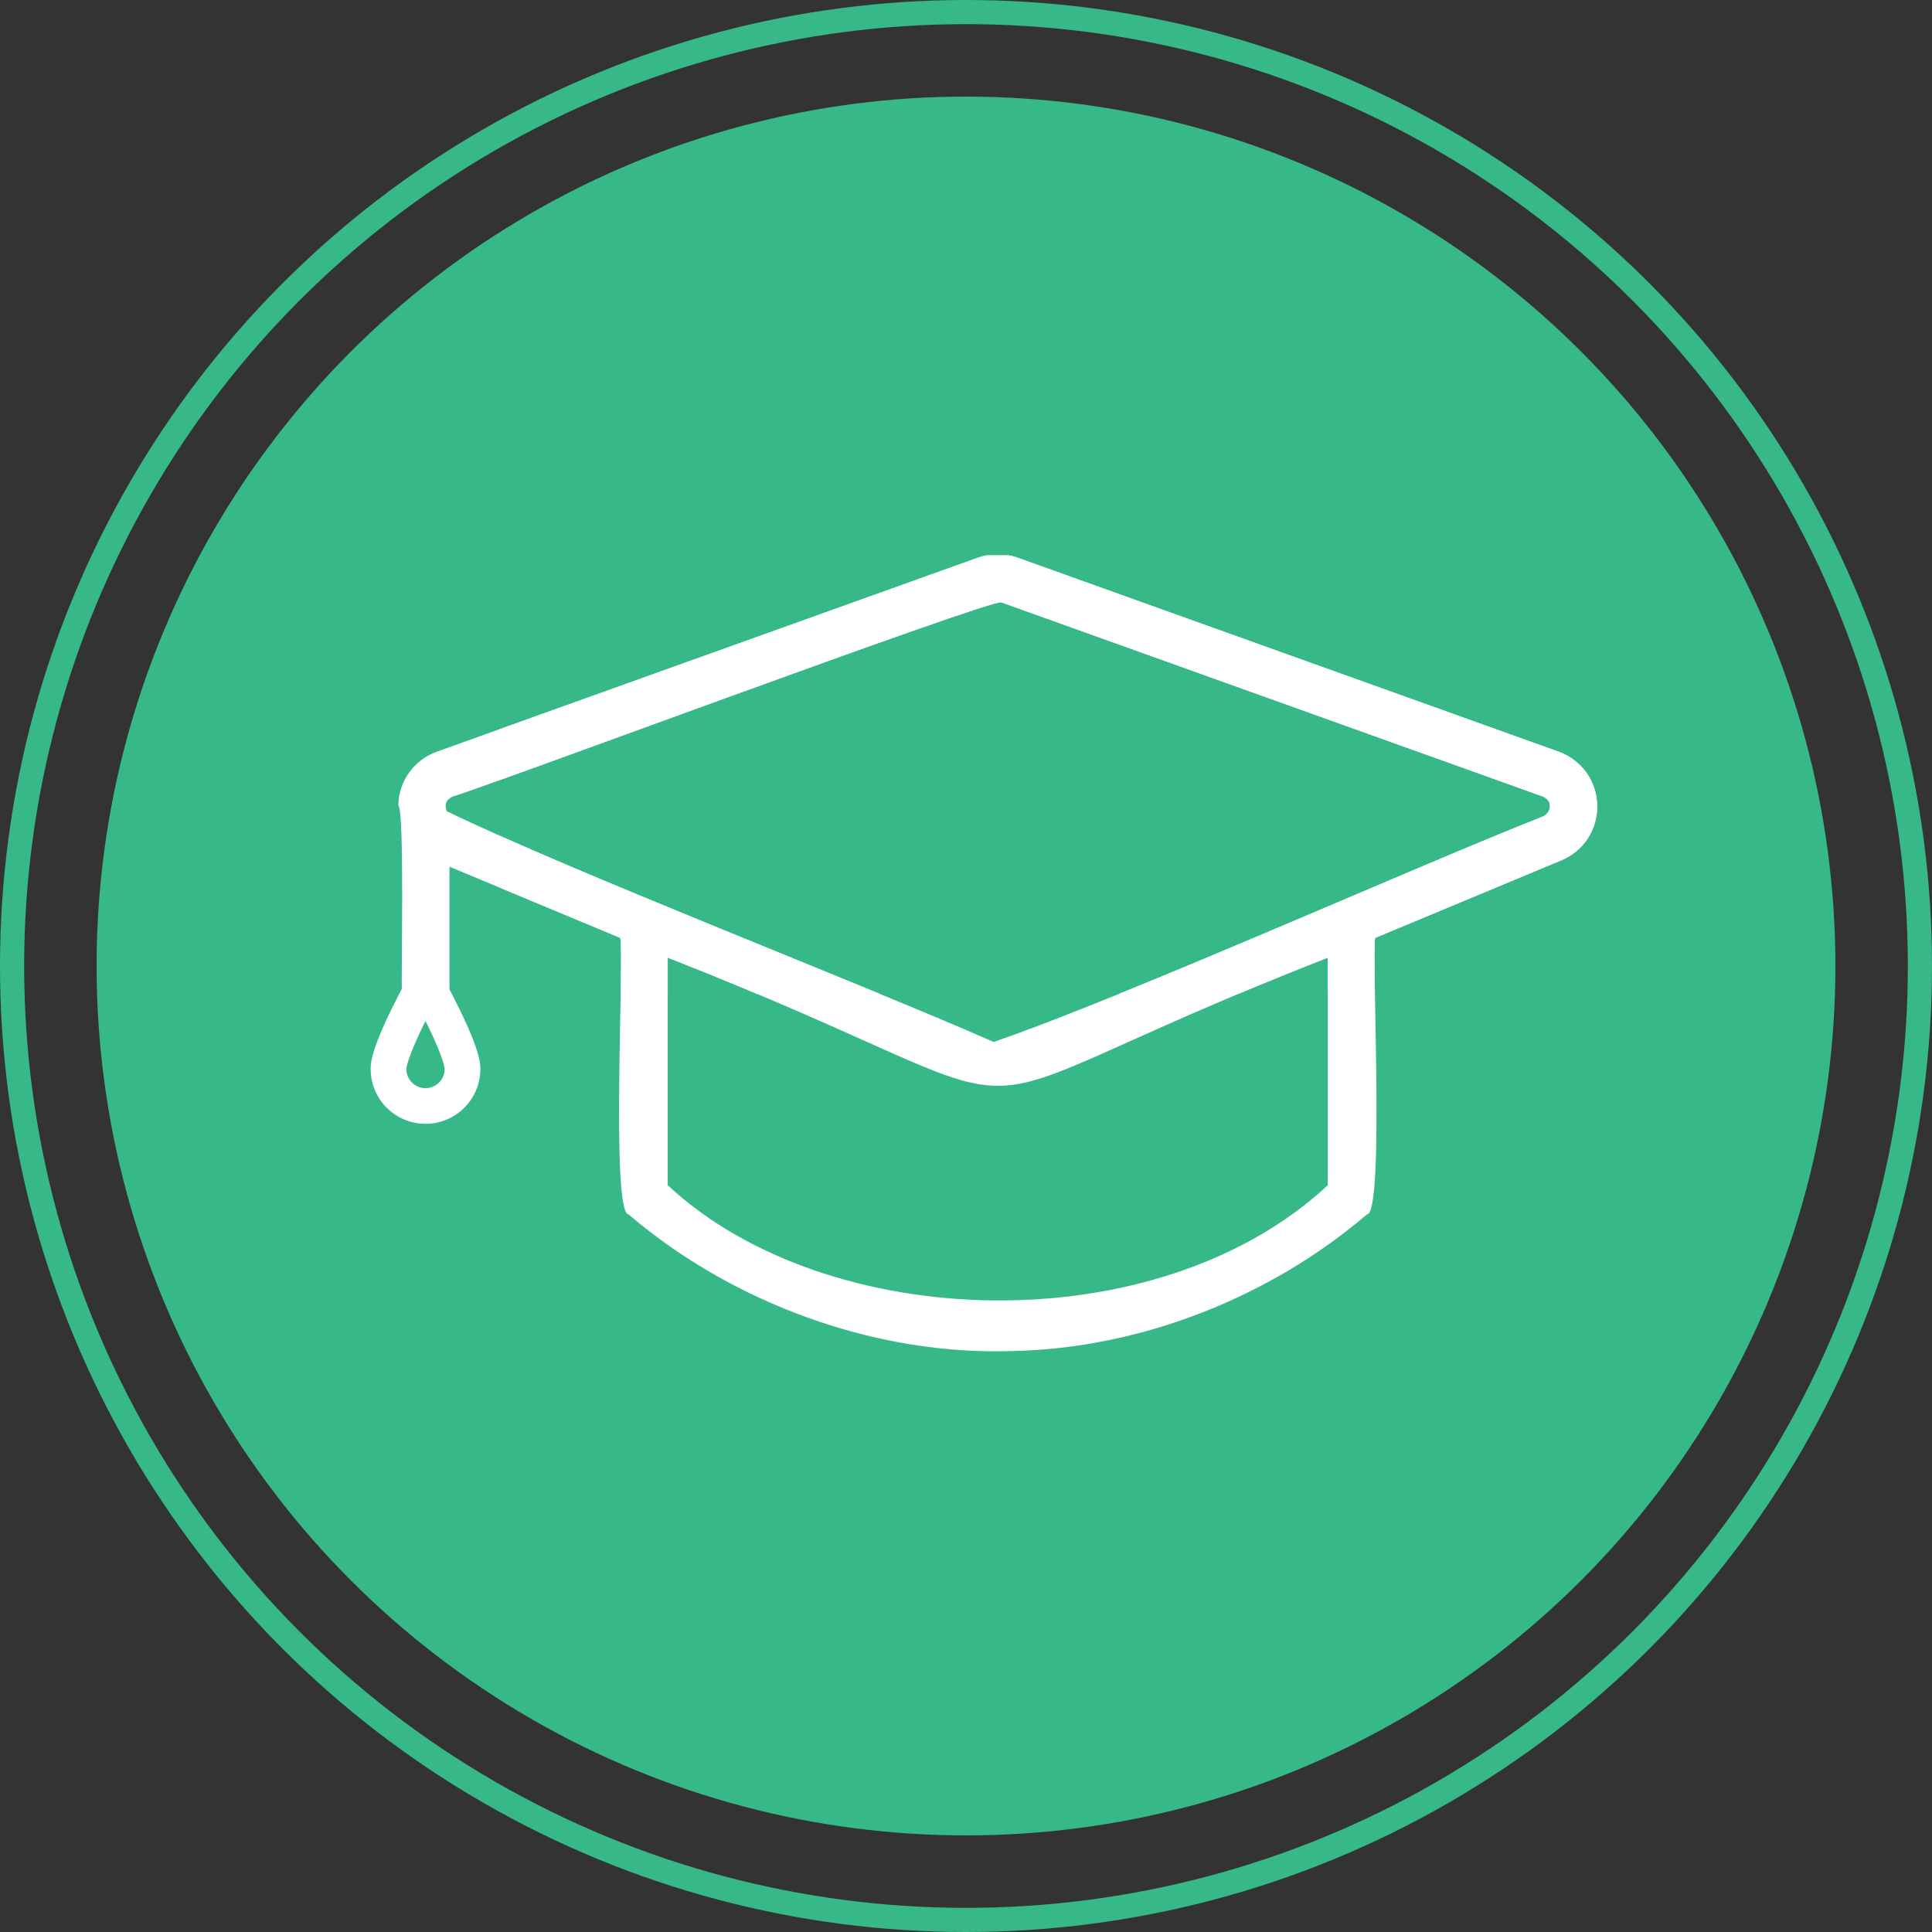
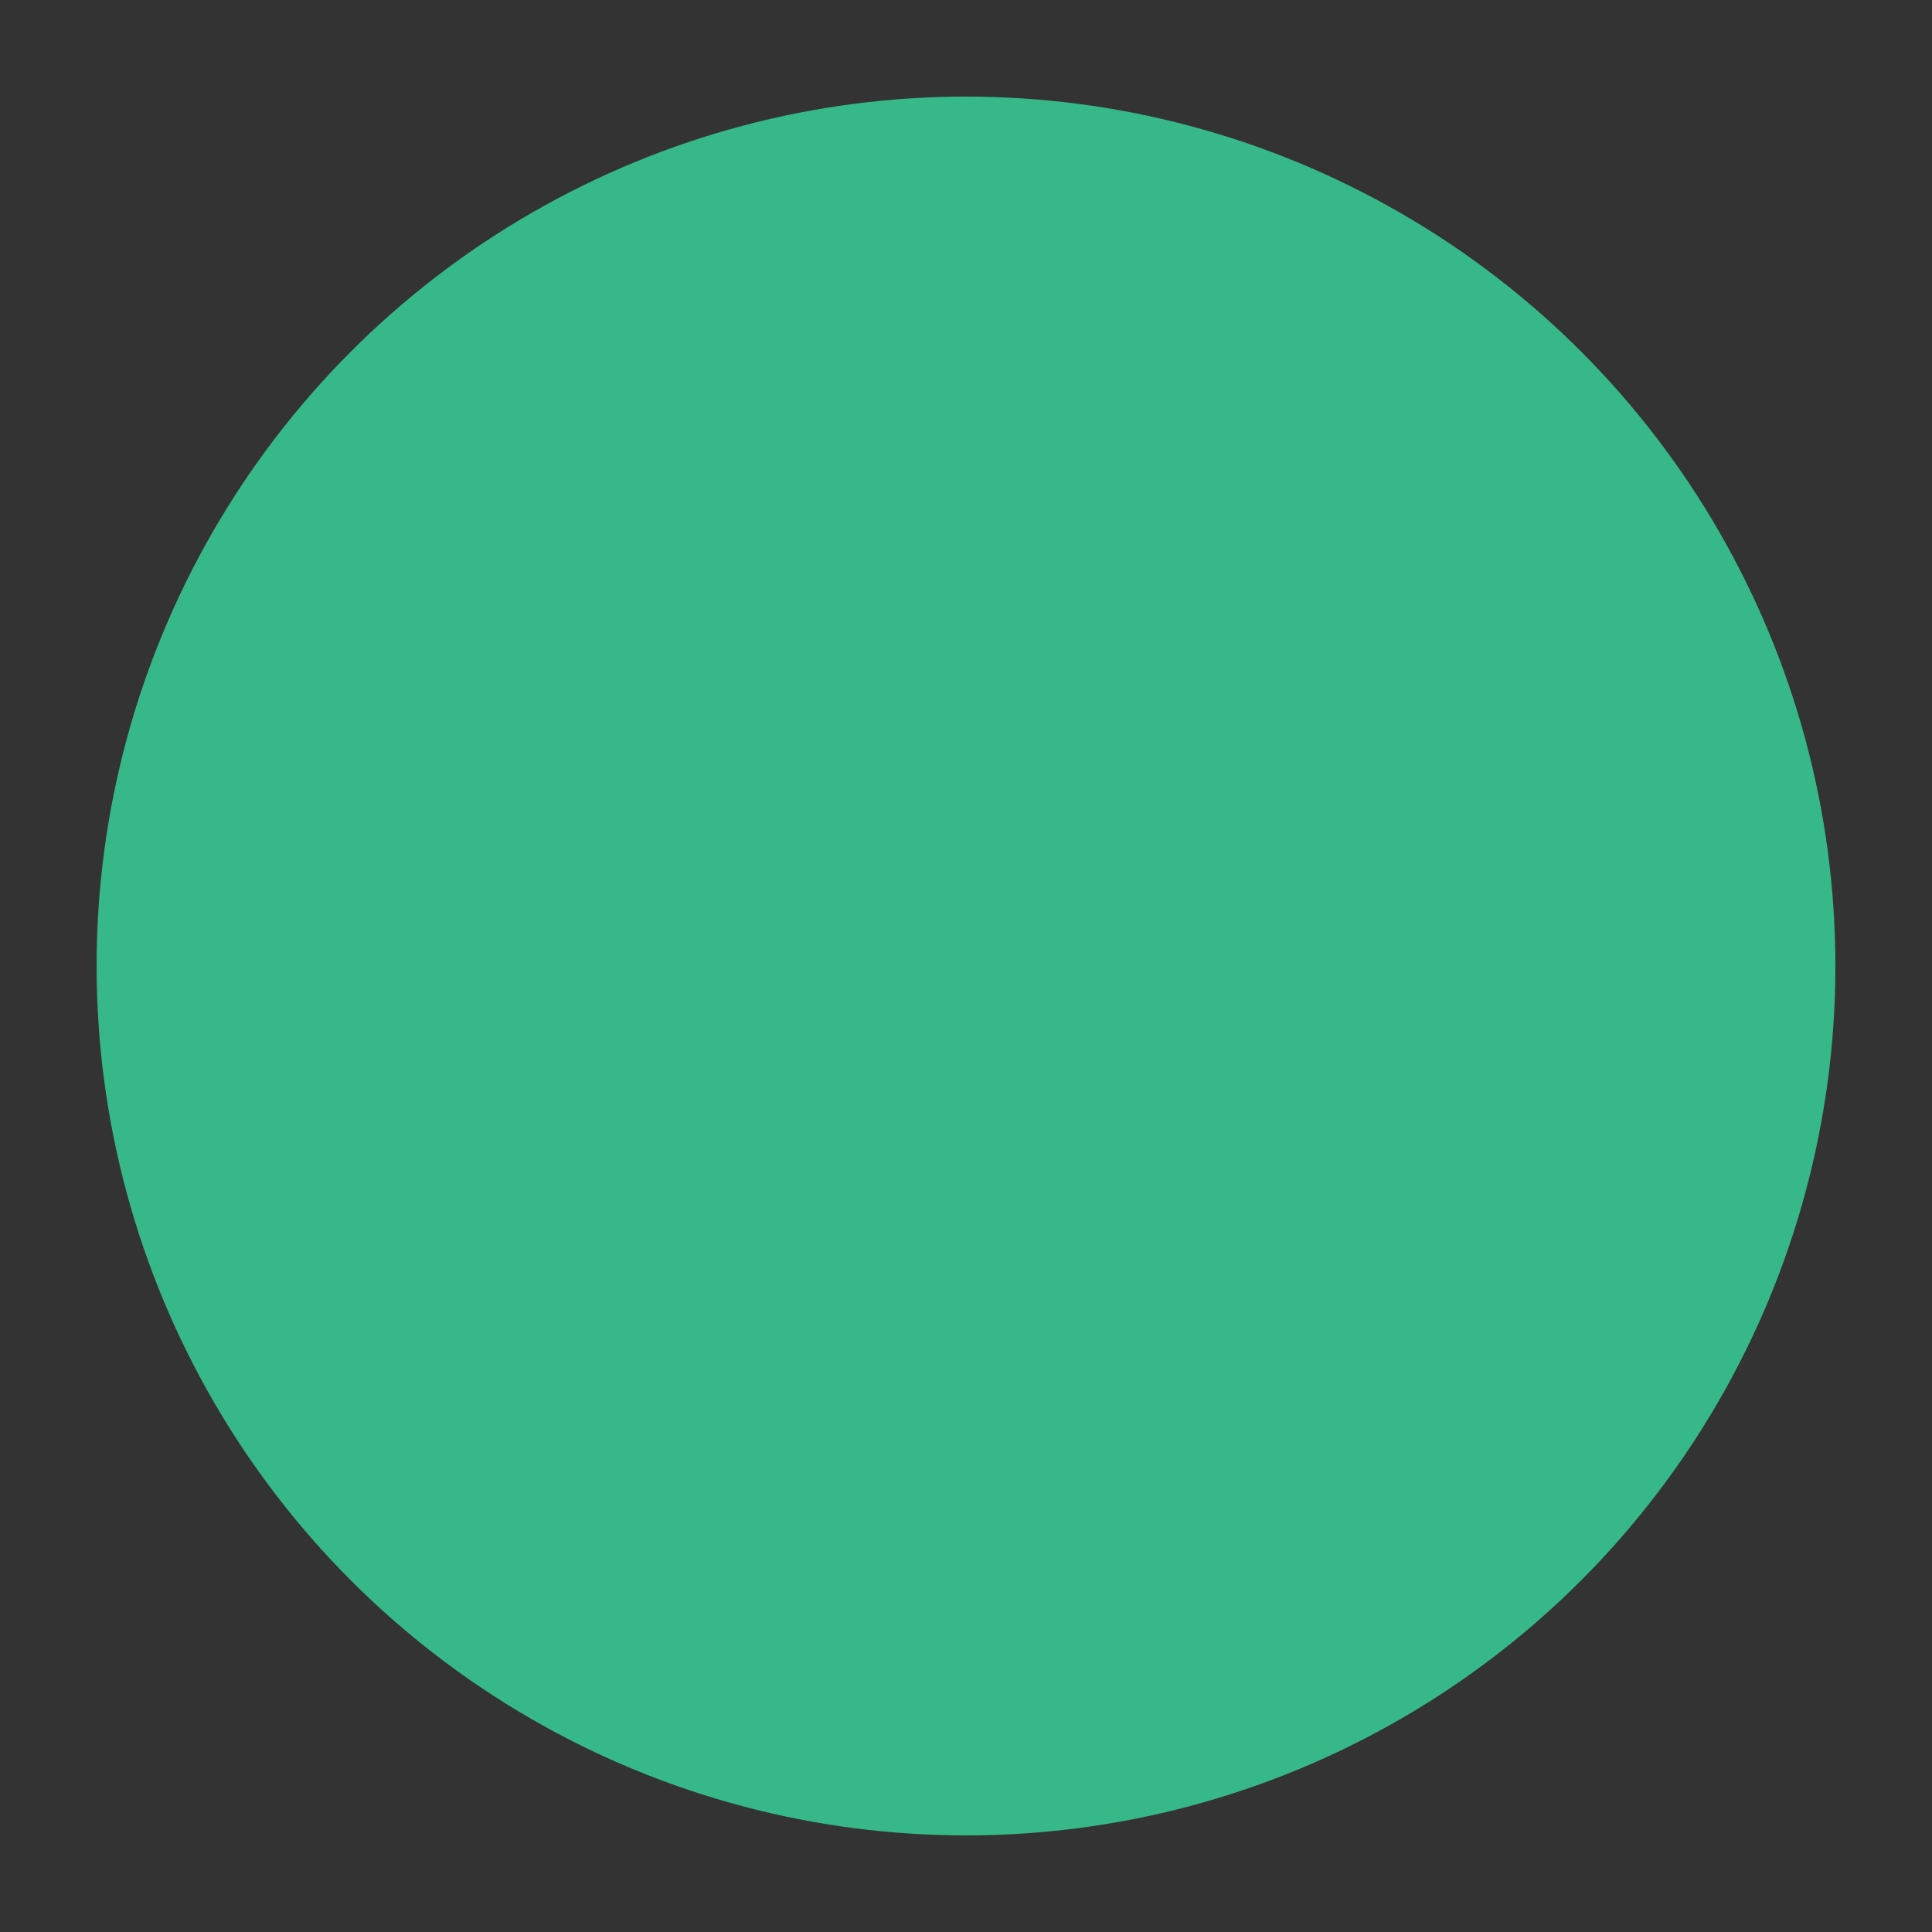
<svg xmlns="http://www.w3.org/2000/svg" width="80" height="80" viewBox="0 0 80 80" fill="none">
  <rect x="0" y="0" width="80" height="80" fill="#333333" stroke="none" />
  <circle cx="40" cy="40" r="36" fill="#36B889" />
  <g clip-path="url(#clip0_12539_61233)">
    <path d="M66.136 33.335C66.11 32.332 65.483 31.464 64.538 31.125L42.129 23.09C41.603 22.902 41.025 22.902 40.5 23.09L18.09 31.125C17.145 31.464 16.518 32.332 16.493 33.335C16.763 33.646 16.599 40.586 16.644 41.141L15.069 42.27C14.026 43.024 15.167 44.611 16.212 43.871L15.989 45.065C15.758 46.327 17.676 46.694 17.923 45.426L18.085 44.557C18.799 45.465 20.281 44.479 19.713 43.469L18.612 41.401V35.888L25.681 38.834C25.861 39.297 25.282 50.242 26.026 50.286C30.342 53.97 36.256 56.138 41.923 55.943C47.21 55.84 52.581 53.725 56.603 50.285C57.351 50.279 56.776 39.246 56.947 38.834L64.652 35.623C65.579 35.237 66.161 34.339 66.136 33.335ZM54.98 49.078C47.949 55.628 34.267 55.249 27.649 49.077V39.653C45.721 46.741 36.935 46.719 54.98 39.653V49.078ZM63.895 33.807C58.656 35.87 46.537 41.294 41.143 43.145C35.83 40.796 23.564 36.059 18.498 33.589C18.41 33.345 18.434 33.132 18.754 32.977C19.052 32.975 41.166 24.739 41.464 24.942C41.464 24.942 63.874 32.977 63.874 32.977C64.308 33.148 64.249 33.632 63.895 33.807Z" fill="white" />
  </g>
  <g clip-path="url(#clip1_12539_61233)">
-     <path d="M66.136 33.335C66.11 32.332 65.483 31.464 64.538 31.125L42.129 23.09C41.603 22.902 41.025 22.902 40.5 23.09L18.09 31.125C17.145 31.464 16.518 32.332 16.493 33.335C16.763 33.646 16.599 40.586 16.644 41.141L15.069 42.27C14.026 43.024 15.167 44.611 16.212 43.871L15.989 45.065C15.758 46.327 17.676 46.694 17.923 45.426L18.085 44.557C18.799 45.465 20.281 44.479 19.713 43.469L18.612 41.401V35.888L25.681 38.834C25.861 39.297 25.282 50.242 26.026 50.286C30.342 53.97 36.256 56.138 41.923 55.943C47.21 55.84 52.581 53.725 56.603 50.285C57.351 50.279 56.776 39.246 56.947 38.834L64.652 35.623C65.579 35.237 66.161 34.339 66.136 33.335ZM54.98 49.078C47.949 55.628 34.267 55.249 27.649 49.077V39.653C45.721 46.741 36.935 46.719 54.98 39.653V49.078ZM63.895 33.807C58.656 35.87 46.537 41.294 41.143 43.145C35.83 40.796 23.564 36.059 18.498 33.589C18.41 33.345 18.434 33.132 18.754 32.977C19.052 32.975 41.166 24.739 41.464 24.942C41.464 24.942 63.874 32.977 63.874 32.977C64.308 33.148 64.249 33.632 63.895 33.807Z" fill="white" />
-   </g>
-   <path d="M19.152 44.264C19.152 45.111 18.465 45.797 17.619 45.797C16.772 45.797 16.086 45.111 16.086 44.264C16.086 43.418 17.619 40.688 17.619 40.688C17.619 40.688 19.152 43.418 19.152 44.264Z" stroke="white" stroke-width="1.479" stroke-miterlimit="10" stroke-linecap="round" stroke-linejoin="round" />
-   <circle cx="40" cy="40" r="39.5" stroke="#36B889" />
+     </g>
  <defs>
    <clipPath id="clip0_12539_61233">
-       <rect width="45.48" height="33.004" fill="white" transform="translate(20.652 22.996)" />
-     </clipPath>
+       </clipPath>
    <clipPath id="clip1_12539_61233">
      <rect width="52.27" height="18.16" fill="white" transform="translate(13.863 22.996)" />
    </clipPath>
  </defs>
</svg>